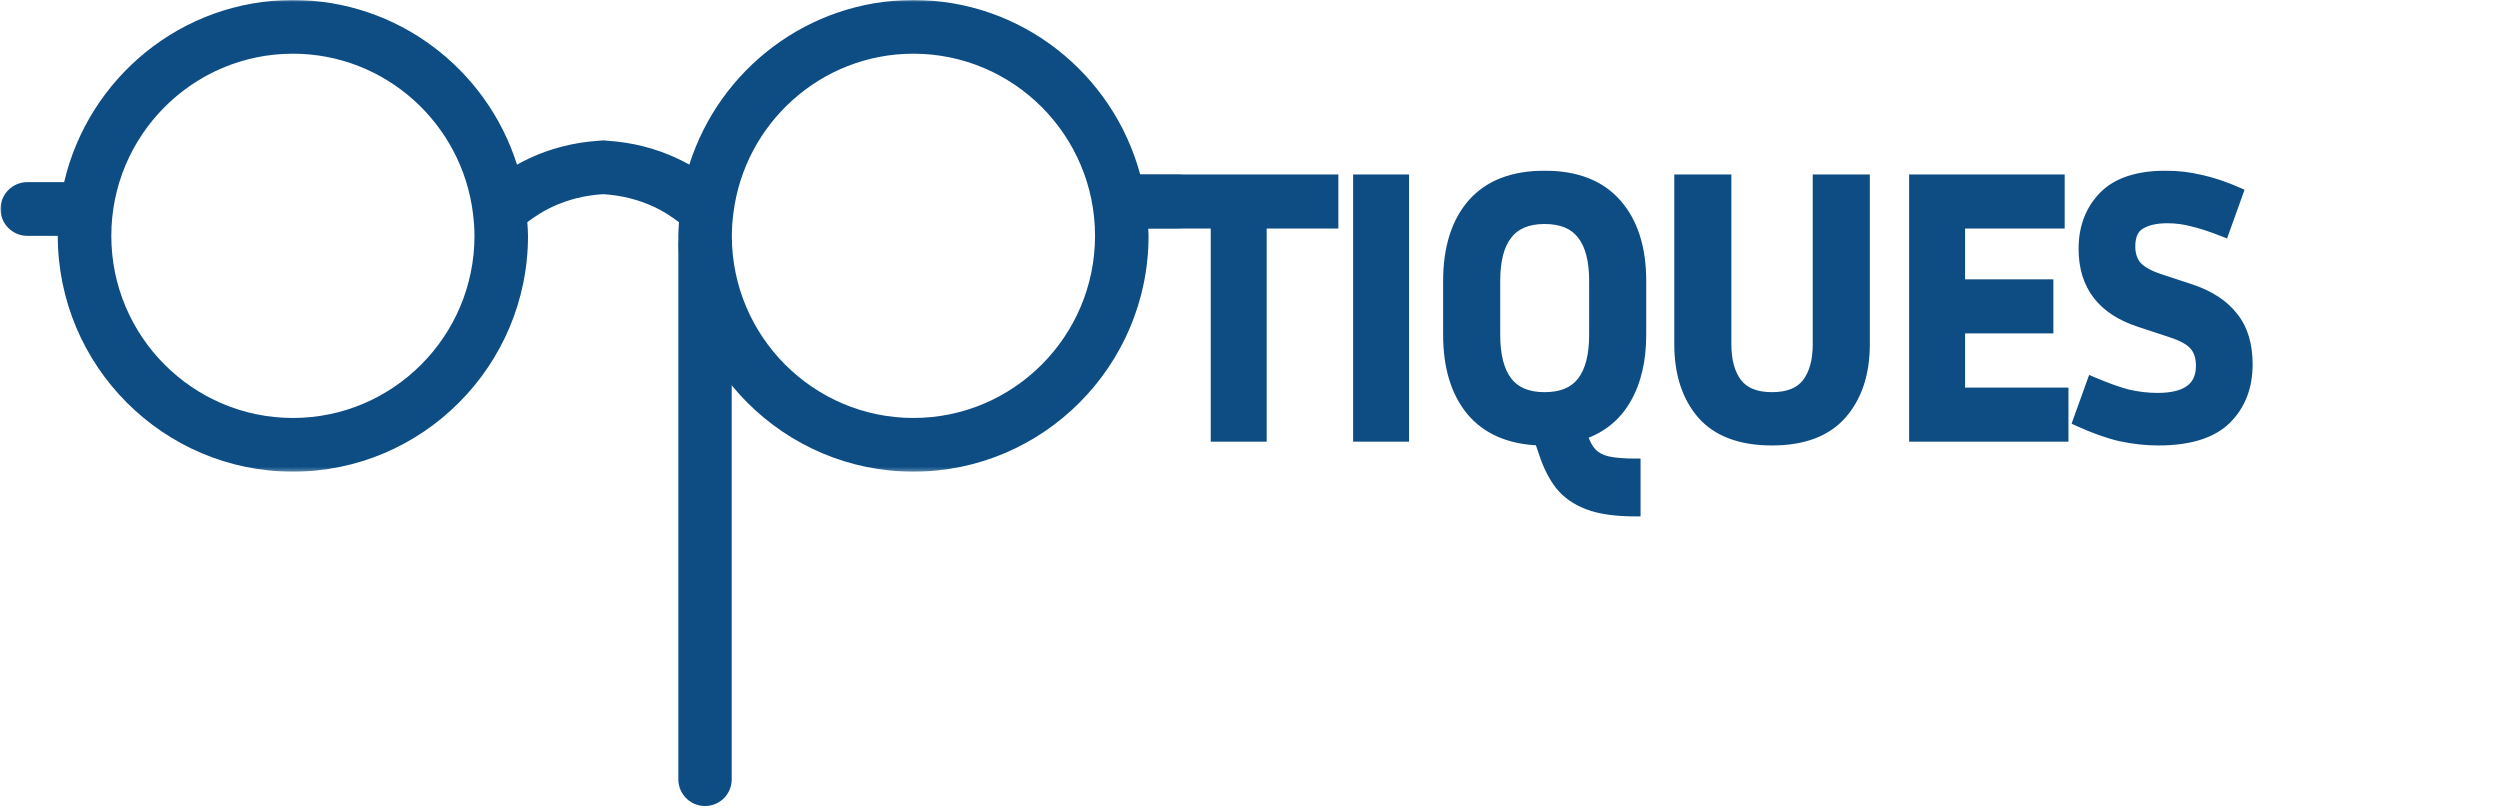
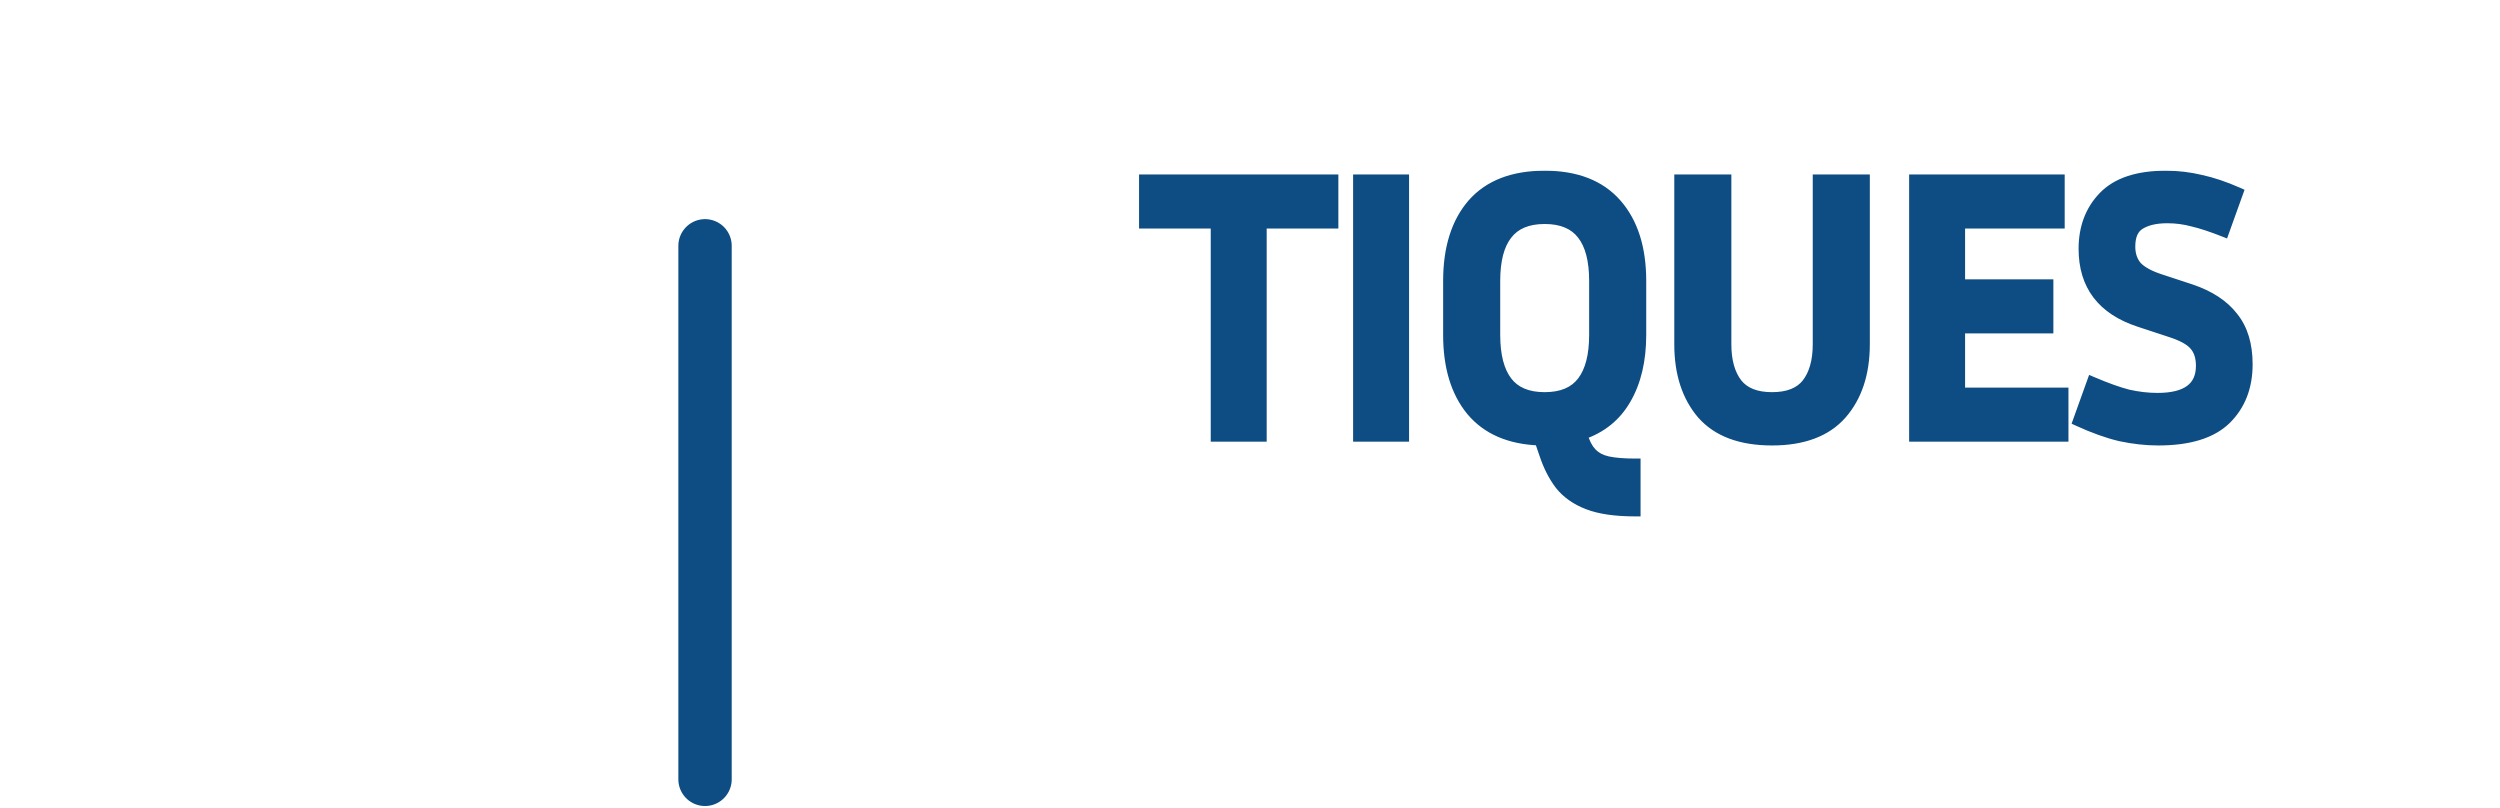
<svg xmlns="http://www.w3.org/2000/svg" width="656" height="212" viewBox="0 0 656 212" fill="none">
  <mask id="mask0_201_122" style="mask-type:luminance" maskUnits="userSpaceOnUse" x="0" y="0" width="317" height="124">
-     <path d="M0 0H316.32V123.735H0V0Z" fill="white" />
-   </mask>
+     </mask>
  <g mask="url(#mask0_201_122)">
    <path d="M309.162 45.822H299.196C292.121 19.475 268.157 0 239.682 0C212.154 0 188.793 18.185 180.876 43.201C179.81 42.608 178.728 42.051 177.625 41.536C171.939 38.883 165.864 37.37 159.57 36.943C159.377 36.912 159.179 36.907 158.977 36.886C158.821 36.881 158.665 36.849 158.503 36.844C158.425 36.839 158.347 36.855 158.269 36.855C158.191 36.855 158.113 36.839 158.035 36.844C157.869 36.849 157.707 36.881 157.541 36.891C157.343 36.907 157.14 36.912 156.943 36.948C150.659 37.375 144.594 38.883 138.913 41.536C137.805 42.051 136.723 42.608 135.662 43.201C127.745 18.185 104.384 0 76.856 0C47.674 0 23.215 20.448 16.833 47.794H7.163C3.282 47.794 0.135 50.946 0.135 54.837C0.135 58.728 3.282 61.886 7.163 61.886H15.158C15.158 96.004 42.837 123.766 76.856 123.766C110.876 123.766 138.549 96.004 138.549 61.886C138.549 60.673 138.44 59.493 138.367 58.301C140.401 56.777 142.529 55.383 144.838 54.312C149.057 52.34 153.572 51.227 158.269 50.957C162.961 51.227 167.482 52.345 171.7 54.312C174.005 55.383 176.132 56.772 178.166 58.307C178.098 59.498 177.989 60.673 177.989 61.886C177.989 96.004 205.663 123.766 239.682 123.766C273.702 123.766 301.38 96.004 301.38 61.886C301.38 61.22 301.302 60.575 301.282 59.914H309.162C313.043 59.914 316.185 56.757 316.185 52.866C316.185 48.98 313.043 45.822 309.162 45.822ZM76.856 109.674C50.582 109.674 29.208 88.238 29.208 61.886C29.208 35.528 50.582 14.092 76.856 14.092C101.159 14.092 121.238 32.449 124.114 56.059C124.114 56.065 124.114 56.07 124.114 56.075C124.348 57.979 124.504 59.914 124.504 61.886C124.504 88.238 103.125 109.674 76.856 109.674ZM239.682 109.674C213.408 109.674 192.034 88.238 192.034 61.886C192.034 59.909 192.19 57.979 192.424 56.065V56.059C195.306 32.449 215.379 14.092 239.682 14.092C265.956 14.092 287.336 35.528 287.336 61.886C287.336 88.238 265.956 109.674 239.682 109.674Z" fill="#0D4D83" />
  </g>
  <path d="M185 204.5L185 64.5" stroke="#0D4D83" stroke-width="14" stroke-linecap="round" />
  <mask id="path-4-outside-1_201_122" maskUnits="userSpaceOnUse" x="298" y="44.5" width="294" height="92" fill="black">
    <rect fill="white" x="298" y="44.5" width="294" height="92" />
-     <path d="M300.287 58.565V47.18H349.787V58.565H330.977V114.5H319.097V58.565H300.287ZM368.336 114.5H356.456V47.18H368.336V114.5ZM429.084 121.727V134.102C423.936 134.102 419.811 133.508 416.709 132.32C413.607 131.132 411.165 129.416 409.383 127.172C407.667 124.928 406.281 122.189 405.225 118.955L404.037 115.49C396.183 115.226 390.21 112.652 386.118 107.768C382.092 102.884 380.079 96.251 380.079 87.869V73.712C380.079 65.132 382.191 58.4 386.415 53.516C390.705 48.632 397.008 46.19 405.324 46.19C413.574 46.19 419.844 48.632 424.134 53.516C428.424 58.4 430.569 65.132 430.569 73.712V87.869C430.569 94.535 429.249 100.145 426.609 104.699C424.035 109.187 420.207 112.289 415.125 114.005C415.719 116.117 416.544 117.734 417.6 118.856C418.656 119.978 420.075 120.737 421.857 121.133C423.705 121.529 426.114 121.727 429.084 121.727ZM418.392 73.712C418.392 68.3 417.336 64.241 415.224 61.535C413.112 58.763 409.812 57.377 405.324 57.377C400.836 57.377 397.536 58.763 395.424 61.535C393.312 64.241 392.256 68.3 392.256 73.712V87.869C392.256 93.281 393.312 97.373 395.424 100.145C397.536 102.917 400.836 104.303 405.324 104.303C409.812 104.303 413.112 102.917 415.224 100.145C417.336 97.373 418.392 93.281 418.392 87.869V73.712ZM440.732 47.18H452.909V90.344C452.909 94.7 453.866 98.132 455.78 100.64C457.694 103.082 460.763 104.303 464.987 104.303C469.211 104.303 472.28 103.082 474.194 100.64C476.108 98.132 477.065 94.7 477.065 90.344V47.18H489.242V90.344C489.242 97.934 487.229 104.039 483.203 108.659C479.177 113.213 473.105 115.49 464.987 115.49C456.803 115.49 450.698 113.213 446.672 108.659C442.712 104.039 440.732 97.934 440.732 90.344V47.18ZM541.364 103.115V114.5H502.358V47.18H540.374V58.565H514.238V74.702H537.404V86.087H514.238V103.115H541.364ZM566.127 104.501C573.783 104.501 577.611 101.663 577.611 95.987C577.611 93.677 577.017 91.862 575.829 90.542C574.707 89.222 572.595 88.067 569.493 87.077L561.375 84.404C551.673 81.236 546.822 74.867 546.822 65.297C546.822 59.753 548.538 55.199 551.97 51.635C555.468 48.005 560.913 46.19 568.305 46.19C571.407 46.19 574.476 46.553 577.512 47.279C580.548 47.939 583.782 49.028 587.214 50.546L583.551 60.743C580.383 59.489 577.677 58.598 575.433 58.07C573.255 57.476 571.011 57.179 568.701 57.179C565.665 57.179 563.256 57.74 561.474 58.862C559.758 59.918 558.9 61.865 558.9 64.703C558.9 66.815 559.494 68.564 560.682 69.95C561.936 71.27 563.982 72.392 566.82 73.316L574.938 75.989C579.822 77.639 583.485 80.048 585.927 83.216C588.435 86.318 589.689 90.443 589.689 95.591C589.689 101.531 587.808 106.349 584.046 110.045C580.284 113.675 574.377 115.49 566.325 115.49C563.157 115.49 559.857 115.127 556.425 114.401C553.059 113.609 549.363 112.289 545.337 110.441L549 100.244C552.696 101.828 555.831 102.95 558.405 103.61C561.045 104.204 563.619 104.501 566.127 104.501Z" />
  </mask>
  <path d="M300.287 58.565V47.18H349.787V58.565H330.977V114.5H319.097V58.565H300.287ZM368.336 114.5H356.456V47.18H368.336V114.5ZM429.084 121.727V134.102C423.936 134.102 419.811 133.508 416.709 132.32C413.607 131.132 411.165 129.416 409.383 127.172C407.667 124.928 406.281 122.189 405.225 118.955L404.037 115.49C396.183 115.226 390.21 112.652 386.118 107.768C382.092 102.884 380.079 96.251 380.079 87.869V73.712C380.079 65.132 382.191 58.4 386.415 53.516C390.705 48.632 397.008 46.19 405.324 46.19C413.574 46.19 419.844 48.632 424.134 53.516C428.424 58.4 430.569 65.132 430.569 73.712V87.869C430.569 94.535 429.249 100.145 426.609 104.699C424.035 109.187 420.207 112.289 415.125 114.005C415.719 116.117 416.544 117.734 417.6 118.856C418.656 119.978 420.075 120.737 421.857 121.133C423.705 121.529 426.114 121.727 429.084 121.727ZM418.392 73.712C418.392 68.3 417.336 64.241 415.224 61.535C413.112 58.763 409.812 57.377 405.324 57.377C400.836 57.377 397.536 58.763 395.424 61.535C393.312 64.241 392.256 68.3 392.256 73.712V87.869C392.256 93.281 393.312 97.373 395.424 100.145C397.536 102.917 400.836 104.303 405.324 104.303C409.812 104.303 413.112 102.917 415.224 100.145C417.336 97.373 418.392 93.281 418.392 87.869V73.712ZM440.732 47.18H452.909V90.344C452.909 94.7 453.866 98.132 455.78 100.64C457.694 103.082 460.763 104.303 464.987 104.303C469.211 104.303 472.28 103.082 474.194 100.64C476.108 98.132 477.065 94.7 477.065 90.344V47.18H489.242V90.344C489.242 97.934 487.229 104.039 483.203 108.659C479.177 113.213 473.105 115.49 464.987 115.49C456.803 115.49 450.698 113.213 446.672 108.659C442.712 104.039 440.732 97.934 440.732 90.344V47.18ZM541.364 103.115V114.5H502.358V47.18H540.374V58.565H514.238V74.702H537.404V86.087H514.238V103.115H541.364ZM566.127 104.501C573.783 104.501 577.611 101.663 577.611 95.987C577.611 93.677 577.017 91.862 575.829 90.542C574.707 89.222 572.595 88.067 569.493 87.077L561.375 84.404C551.673 81.236 546.822 74.867 546.822 65.297C546.822 59.753 548.538 55.199 551.97 51.635C555.468 48.005 560.913 46.19 568.305 46.19C571.407 46.19 574.476 46.553 577.512 47.279C580.548 47.939 583.782 49.028 587.214 50.546L583.551 60.743C580.383 59.489 577.677 58.598 575.433 58.07C573.255 57.476 571.011 57.179 568.701 57.179C565.665 57.179 563.256 57.74 561.474 58.862C559.758 59.918 558.9 61.865 558.9 64.703C558.9 66.815 559.494 68.564 560.682 69.95C561.936 71.27 563.982 72.392 566.82 73.316L574.938 75.989C579.822 77.639 583.485 80.048 585.927 83.216C588.435 86.318 589.689 90.443 589.689 95.591C589.689 101.531 587.808 106.349 584.046 110.045C580.284 113.675 574.377 115.49 566.325 115.49C563.157 115.49 559.857 115.127 556.425 114.401C553.059 113.609 549.363 112.289 545.337 110.441L549 100.244C552.696 101.828 555.831 102.95 558.405 103.61C561.045 104.204 563.619 104.501 566.127 104.501Z" fill="#0D4D83" />
  <path d="M300.287 58.565H298.887V59.965H300.287V58.565ZM300.287 47.18V45.78H298.887V47.18H300.287ZM349.787 47.18H351.187V45.78H349.787V47.18ZM349.787 58.565V59.965H351.187V58.565H349.787ZM330.977 58.565V57.165H329.577V58.565H330.977ZM330.977 114.5V115.9H332.377V114.5H330.977ZM319.097 114.5H317.697V115.9H319.097V114.5ZM319.097 58.565H320.497V57.165H319.097V58.565ZM301.687 58.565V47.18H298.887V58.565H301.687ZM300.287 48.58H349.787V45.78H300.287V48.58ZM348.387 47.18V58.565H351.187V47.18H348.387ZM349.787 57.165H330.977V59.965H349.787V57.165ZM329.577 58.565V114.5H332.377V58.565H329.577ZM330.977 113.1H319.097V115.9H330.977V113.1ZM320.497 114.5V58.565H317.697V114.5H320.497ZM319.097 57.165H300.287V59.965H319.097V57.165ZM368.336 114.5V115.9H369.736V114.5H368.336ZM356.456 114.5H355.056V115.9H356.456V114.5ZM356.456 47.18V45.78H355.056V47.18H356.456ZM368.336 47.18H369.736V45.78H368.336V47.18ZM368.336 113.1H356.456V115.9H368.336V113.1ZM357.856 114.5V47.18H355.056V114.5H357.856ZM356.456 48.58H368.336V45.78H356.456V48.58ZM366.936 47.18V114.5H369.736V47.18H366.936ZM429.084 121.727H430.484V120.327H429.084V121.727ZM429.084 134.102V135.502H430.484V134.102H429.084ZM416.709 132.32L417.21 131.013L416.709 132.32ZM409.383 127.172L408.271 128.022L408.279 128.033L408.287 128.043L409.383 127.172ZM405.225 118.955L406.556 118.52L406.553 118.511L406.55 118.501L405.225 118.955ZM404.037 115.49L405.362 115.036L405.049 114.123L404.084 114.091L404.037 115.49ZM386.118 107.768L385.038 108.659L385.045 108.667L386.118 107.768ZM386.415 53.516L385.364 52.592L385.357 52.6L386.415 53.516ZM424.134 53.516L425.186 52.592L424.134 53.516ZM426.609 104.699L425.398 103.997L425.395 104.002L426.609 104.699ZM415.125 114.005L414.678 112.679L413.418 113.104L413.778 114.384L415.125 114.005ZM417.6 118.856L418.62 117.896L417.6 118.856ZM421.857 121.133L421.554 122.5L421.564 122.502L421.857 121.133ZM415.224 61.535L414.111 62.383L414.116 62.39L414.121 62.396L415.224 61.535ZM395.424 61.535L396.528 62.396L396.533 62.39L396.538 62.383L395.424 61.535ZM395.424 100.145L396.538 99.296L395.424 100.145ZM415.224 100.145L414.111 99.296L415.224 100.145ZM427.684 121.727V134.102H430.484V121.727H427.684ZM429.084 132.702C424.024 132.702 420.089 132.115 417.21 131.013L416.209 133.627C419.534 134.901 423.849 135.502 429.084 135.502V132.702ZM417.21 131.013C414.304 129.9 412.083 128.32 410.48 126.301L408.287 128.043C410.248 130.512 412.91 132.364 416.209 133.627L417.21 131.013ZM410.496 126.322C408.893 124.226 407.573 121.634 406.556 118.52L403.895 119.39C404.99 122.744 406.442 125.63 408.271 128.022L410.496 126.322ZM406.55 118.501L405.362 115.036L402.713 115.944L403.901 119.409L406.55 118.501ZM404.084 114.091C396.528 113.837 390.97 111.379 387.192 106.869L385.045 108.667C389.451 113.925 395.839 116.615 403.99 116.889L404.084 114.091ZM387.199 106.877C383.438 102.315 381.479 96.032 381.479 87.869H378.679C378.679 96.47 380.747 103.453 385.038 108.659L387.199 106.877ZM381.479 87.869V73.712H378.679V87.869H381.479ZM381.479 73.712C381.479 65.356 383.534 58.988 387.474 54.432L385.357 52.6C380.849 57.812 378.679 64.908 378.679 73.712H381.479ZM387.467 54.44C391.421 49.938 397.291 47.59 405.324 47.59V44.79C396.726 44.79 389.99 47.325 385.364 52.592L387.467 54.44ZM405.324 47.59C413.288 47.59 419.127 49.936 423.083 54.44L425.186 52.592C420.562 47.328 413.861 44.79 405.324 44.79V47.59ZM423.083 54.44C427.085 58.996 429.169 65.361 429.169 73.712H431.969C431.969 64.903 429.764 57.804 425.186 52.592L423.083 54.44ZM429.169 73.712V87.869H431.969V73.712H429.169ZM429.169 87.869C429.169 94.353 427.886 99.706 425.398 103.997L427.821 105.401C430.613 100.584 431.969 94.717 431.969 87.869H429.169ZM425.395 104.002C422.998 108.182 419.449 111.068 414.678 112.679L415.573 115.331C420.966 113.51 425.073 110.192 427.824 105.396L425.395 104.002ZM413.778 114.384C414.409 116.627 415.319 118.475 416.581 119.816L418.62 117.896C417.77 116.993 417.03 115.607 416.473 113.626L413.778 114.384ZM416.581 119.816C417.863 121.177 419.549 122.054 421.554 122.5L422.161 119.766C420.601 119.42 419.45 118.779 418.62 117.896L416.581 119.816ZM421.564 122.502C423.547 122.927 426.065 123.127 429.084 123.127V120.327C426.164 120.327 423.864 120.131 422.151 119.764L421.564 122.502ZM419.792 73.712C419.792 68.156 418.715 63.732 416.328 60.674L414.121 62.396C415.958 64.75 416.992 68.444 416.992 73.712H419.792ZM416.338 60.687C413.888 57.47 410.112 55.977 405.324 55.977V58.777C409.513 58.777 412.337 60.056 414.111 62.383L416.338 60.687ZM405.324 55.977C400.537 55.977 396.761 57.47 394.311 60.687L396.538 62.383C398.312 60.056 401.136 58.777 405.324 58.777V55.977ZM394.321 60.674C391.934 63.732 390.856 68.156 390.856 73.712H393.656C393.656 68.444 394.691 64.75 396.528 62.396L394.321 60.674ZM390.856 73.712V87.869H393.656V73.712H390.856ZM390.856 87.869C390.856 93.428 391.935 97.876 394.311 100.993L396.538 99.296C394.689 96.87 393.656 93.134 393.656 87.869H390.856ZM394.311 100.993C396.761 104.21 400.537 105.703 405.324 105.703V102.903C401.136 102.903 398.312 101.624 396.538 99.296L394.311 100.993ZM405.324 105.703C410.112 105.703 413.888 104.21 416.338 100.993L414.111 99.296C412.337 101.624 409.513 102.903 405.324 102.903V105.703ZM416.338 100.993C418.713 97.876 419.792 93.428 419.792 87.869H416.992C416.992 93.134 415.959 96.87 414.111 99.296L416.338 100.993ZM419.792 87.869V73.712H416.992V87.869H419.792ZM440.732 47.18V45.78H439.332V47.18H440.732ZM452.909 47.18H454.309V45.78H452.909V47.18ZM455.78 100.64L454.667 101.489L454.672 101.497L454.678 101.504L455.78 100.64ZM474.194 100.64L475.296 101.504L475.301 101.497L475.307 101.489L474.194 100.64ZM477.065 47.18V45.78H475.665V47.18H477.065ZM489.242 47.18H490.642V45.78H489.242V47.18ZM483.203 108.659L484.252 109.586L484.258 109.579L483.203 108.659ZM446.672 108.659L445.609 109.57L445.616 109.578L445.623 109.586L446.672 108.659ZM440.732 48.58H452.909V45.78H440.732V48.58ZM451.509 47.18V90.344H454.309V47.18H451.509ZM451.509 90.344C451.509 94.892 452.507 98.66 454.667 101.489L456.893 99.791C455.224 97.604 454.309 94.508 454.309 90.344H451.509ZM454.678 101.504C456.945 104.396 460.498 105.703 464.987 105.703V102.903C461.027 102.903 458.442 101.768 456.882 99.776L454.678 101.504ZM464.987 105.703C469.475 105.703 473.028 104.396 475.296 101.504L473.092 99.776C471.531 101.768 468.946 102.903 464.987 102.903V105.703ZM475.307 101.489C477.466 98.66 478.465 94.892 478.465 90.344H475.665C475.665 94.508 474.749 97.604 473.081 99.791L475.307 101.489ZM478.465 90.344V47.18H475.665V90.344H478.465ZM477.065 48.58H489.242V45.78H477.065V48.58ZM487.842 47.18V90.344H490.642V47.18H487.842ZM487.842 90.344C487.842 97.68 485.902 103.431 482.147 107.739L484.258 109.579C488.556 104.647 490.642 98.188 490.642 90.344H487.842ZM482.154 107.732C478.475 111.893 472.845 114.09 464.987 114.09V116.89C473.364 116.89 479.878 114.533 484.252 109.586L482.154 107.732ZM464.987 114.09C457.058 114.09 451.397 111.891 447.721 107.732L445.623 109.586C449.998 114.535 456.547 116.89 464.987 116.89V114.09ZM447.735 107.748C444.042 103.44 442.132 97.685 442.132 90.344H439.332C439.332 98.183 441.381 104.638 445.609 109.57L447.735 107.748ZM442.132 90.344V47.18H439.332V90.344H442.132ZM541.364 103.115H542.764V101.715H541.364V103.115ZM541.364 114.5V115.9H542.764V114.5H541.364ZM502.358 114.5H500.958V115.9H502.358V114.5ZM502.358 47.18V45.78H500.958V47.18H502.358ZM540.374 47.18H541.774V45.78H540.374V47.18ZM540.374 58.565V59.965H541.774V58.565H540.374ZM514.238 58.565V57.165H512.838V58.565H514.238ZM514.238 74.702H512.838V76.102H514.238V74.702ZM537.404 74.702H538.804V73.302H537.404V74.702ZM537.404 86.087V87.487H538.804V86.087H537.404ZM514.238 86.087V84.687H512.838V86.087H514.238ZM514.238 103.115H512.838V104.515H514.238V103.115ZM539.964 103.115V114.5H542.764V103.115H539.964ZM541.364 113.1H502.358V115.9H541.364V113.1ZM503.758 114.5V47.18H500.958V114.5H503.758ZM502.358 48.58H540.374V45.78H502.358V48.58ZM538.974 47.18V58.565H541.774V47.18H538.974ZM540.374 57.165H514.238V59.965H540.374V57.165ZM512.838 58.565V74.702H515.638V58.565H512.838ZM514.238 76.102H537.404V73.302H514.238V76.102ZM536.004 74.702V86.087H538.804V74.702H536.004ZM537.404 84.687H514.238V87.487H537.404V84.687ZM512.838 86.087V103.115H515.638V86.087H512.838ZM514.238 104.515H541.364V101.715H514.238V104.515ZM575.829 90.542L574.762 91.449L574.775 91.464L574.788 91.478L575.829 90.542ZM569.493 87.077L569.055 88.407L569.067 88.411L569.493 87.077ZM561.375 84.404L561.813 83.074L561.809 83.073L561.375 84.404ZM551.97 51.635L550.962 50.663L550.961 50.664L551.97 51.635ZM577.512 47.279L577.186 48.641L577.2 48.644L577.214 48.647L577.512 47.279ZM587.214 50.546L588.531 51.019L588.972 49.793L587.78 49.266L587.214 50.546ZM583.551 60.743L583.035 62.045L584.38 62.577L584.868 61.216L583.551 60.743ZM575.433 58.07L575.064 59.421L575.088 59.427L575.112 59.433L575.433 58.07ZM561.474 58.862L562.207 60.054L562.214 60.051L562.22 60.047L561.474 58.862ZM560.682 69.95L559.619 70.861L559.642 70.888L559.667 70.914L560.682 69.95ZM566.82 73.316L567.258 71.986L567.253 71.985L566.82 73.316ZM574.938 75.989L575.386 74.663L575.376 74.659L574.938 75.989ZM585.927 83.216L584.818 84.071L584.828 84.084L584.838 84.096L585.927 83.216ZM584.046 110.045L585.018 111.053L585.027 111.044L584.046 110.045ZM556.425 114.401L556.104 115.764L556.12 115.767L556.135 115.771L556.425 114.401ZM545.337 110.441L544.019 109.968L543.585 111.177L544.753 111.713L545.337 110.441ZM549 100.244L549.551 98.957L548.185 98.372L547.682 99.771L549 100.244ZM558.405 103.61L558.057 104.966L558.077 104.971L558.097 104.976L558.405 103.61ZM566.127 105.901C570.087 105.901 573.311 105.174 575.574 103.497C577.914 101.762 579.011 99.173 579.011 95.987H576.211C576.211 98.477 575.393 100.145 573.906 101.248C572.34 102.409 569.823 103.101 566.127 103.101V105.901ZM579.011 95.987C579.011 93.438 578.351 91.252 576.869 89.605L574.788 91.478C575.682 92.472 576.211 93.916 576.211 95.987H579.011ZM576.895 89.635C575.511 88.007 573.084 86.754 569.918 85.743L569.067 88.411C572.105 89.38 573.902 90.437 574.762 91.449L576.895 89.635ZM569.931 85.747L561.813 83.074L560.937 85.734L569.055 88.407L569.931 85.747ZM561.809 83.073C557.154 81.553 553.785 79.306 551.574 76.403C549.368 73.507 548.222 69.837 548.222 65.297H545.422C545.422 70.327 546.701 74.626 549.346 78.1C551.986 81.565 555.893 84.087 560.94 85.735L561.809 83.073ZM548.222 65.297C548.222 60.068 549.828 55.877 552.978 52.606L550.961 50.664C547.247 54.521 545.422 59.438 545.422 65.297H548.222ZM552.978 52.606C556.11 49.356 561.115 47.59 568.305 47.59V44.79C560.71 44.79 554.826 46.654 550.962 50.663L552.978 52.606ZM568.305 47.59C571.296 47.59 574.256 47.94 577.186 48.641L577.837 45.917C574.695 45.166 571.517 44.79 568.305 44.79V47.59ZM577.214 48.647C580.141 49.283 583.285 50.339 586.647 51.826L587.78 49.266C584.279 47.717 580.954 46.595 577.809 45.911L577.214 48.647ZM585.896 50.073L582.233 60.27L584.868 61.216L588.531 51.019L585.896 50.073ZM584.066 59.441C580.862 58.173 578.087 57.256 575.753 56.707L575.112 59.433C577.267 59.94 579.904 60.805 583.035 62.045L584.066 59.441ZM575.801 56.719C573.5 56.092 571.132 55.779 568.701 55.779V58.579C570.889 58.579 573.009 58.86 575.064 59.421L575.801 56.719ZM568.701 55.779C565.511 55.779 562.811 56.365 560.728 57.677L562.22 60.047C563.7 59.114 565.818 58.579 568.701 58.579V55.779ZM560.74 57.67C558.453 59.077 557.5 61.598 557.5 64.703H560.3C560.3 62.132 561.063 60.759 562.207 60.054L560.74 57.67ZM557.5 64.703C557.5 67.094 558.18 69.182 559.619 70.861L561.745 69.039C560.808 67.946 560.3 66.536 560.3 64.703H557.5ZM559.667 70.914C561.152 72.478 563.453 73.692 566.386 74.647L567.253 71.985C564.511 71.092 562.719 70.062 561.697 68.986L559.667 70.914ZM566.382 74.646L574.5 77.319L575.376 74.659L567.258 71.986L566.382 74.646ZM574.49 77.315C579.187 78.902 582.587 81.177 584.818 84.071L587.036 82.361C584.382 78.919 580.457 76.376 575.386 74.663L574.49 77.315ZM584.838 84.096C587.092 86.884 588.289 90.669 588.289 95.591H591.089C591.089 90.217 589.777 85.752 587.015 82.336L584.838 84.096ZM588.289 95.591C588.289 101.207 586.524 105.648 583.065 109.046L585.027 111.044C589.092 107.05 591.089 101.855 591.089 95.591H588.289ZM583.074 109.038C579.683 112.309 574.205 114.09 566.325 114.09V116.89C574.549 116.89 580.884 115.041 585.018 111.052L583.074 109.038ZM566.325 114.09C563.264 114.09 560.061 113.739 556.714 113.031L556.135 115.771C559.652 116.515 563.05 116.89 566.325 116.89V114.09ZM556.745 113.038C553.491 112.272 549.885 110.988 545.921 109.169L544.753 111.713C548.841 113.59 552.626 114.946 556.104 115.764L556.745 113.038ZM546.654 110.914L550.317 100.717L547.682 99.771L544.019 109.968L546.654 110.914ZM548.448 101.531C552.18 103.13 555.388 104.282 558.057 104.966L558.752 102.254C556.274 101.618 553.211 100.526 549.551 98.957L548.448 101.531ZM558.097 104.976C560.83 105.591 563.508 105.901 566.127 105.901V103.101C563.73 103.101 561.259 102.817 558.712 102.244L558.097 104.976Z" fill="#0D4D83" mask="url(#path-4-outside-1_201_122)" />
</svg>